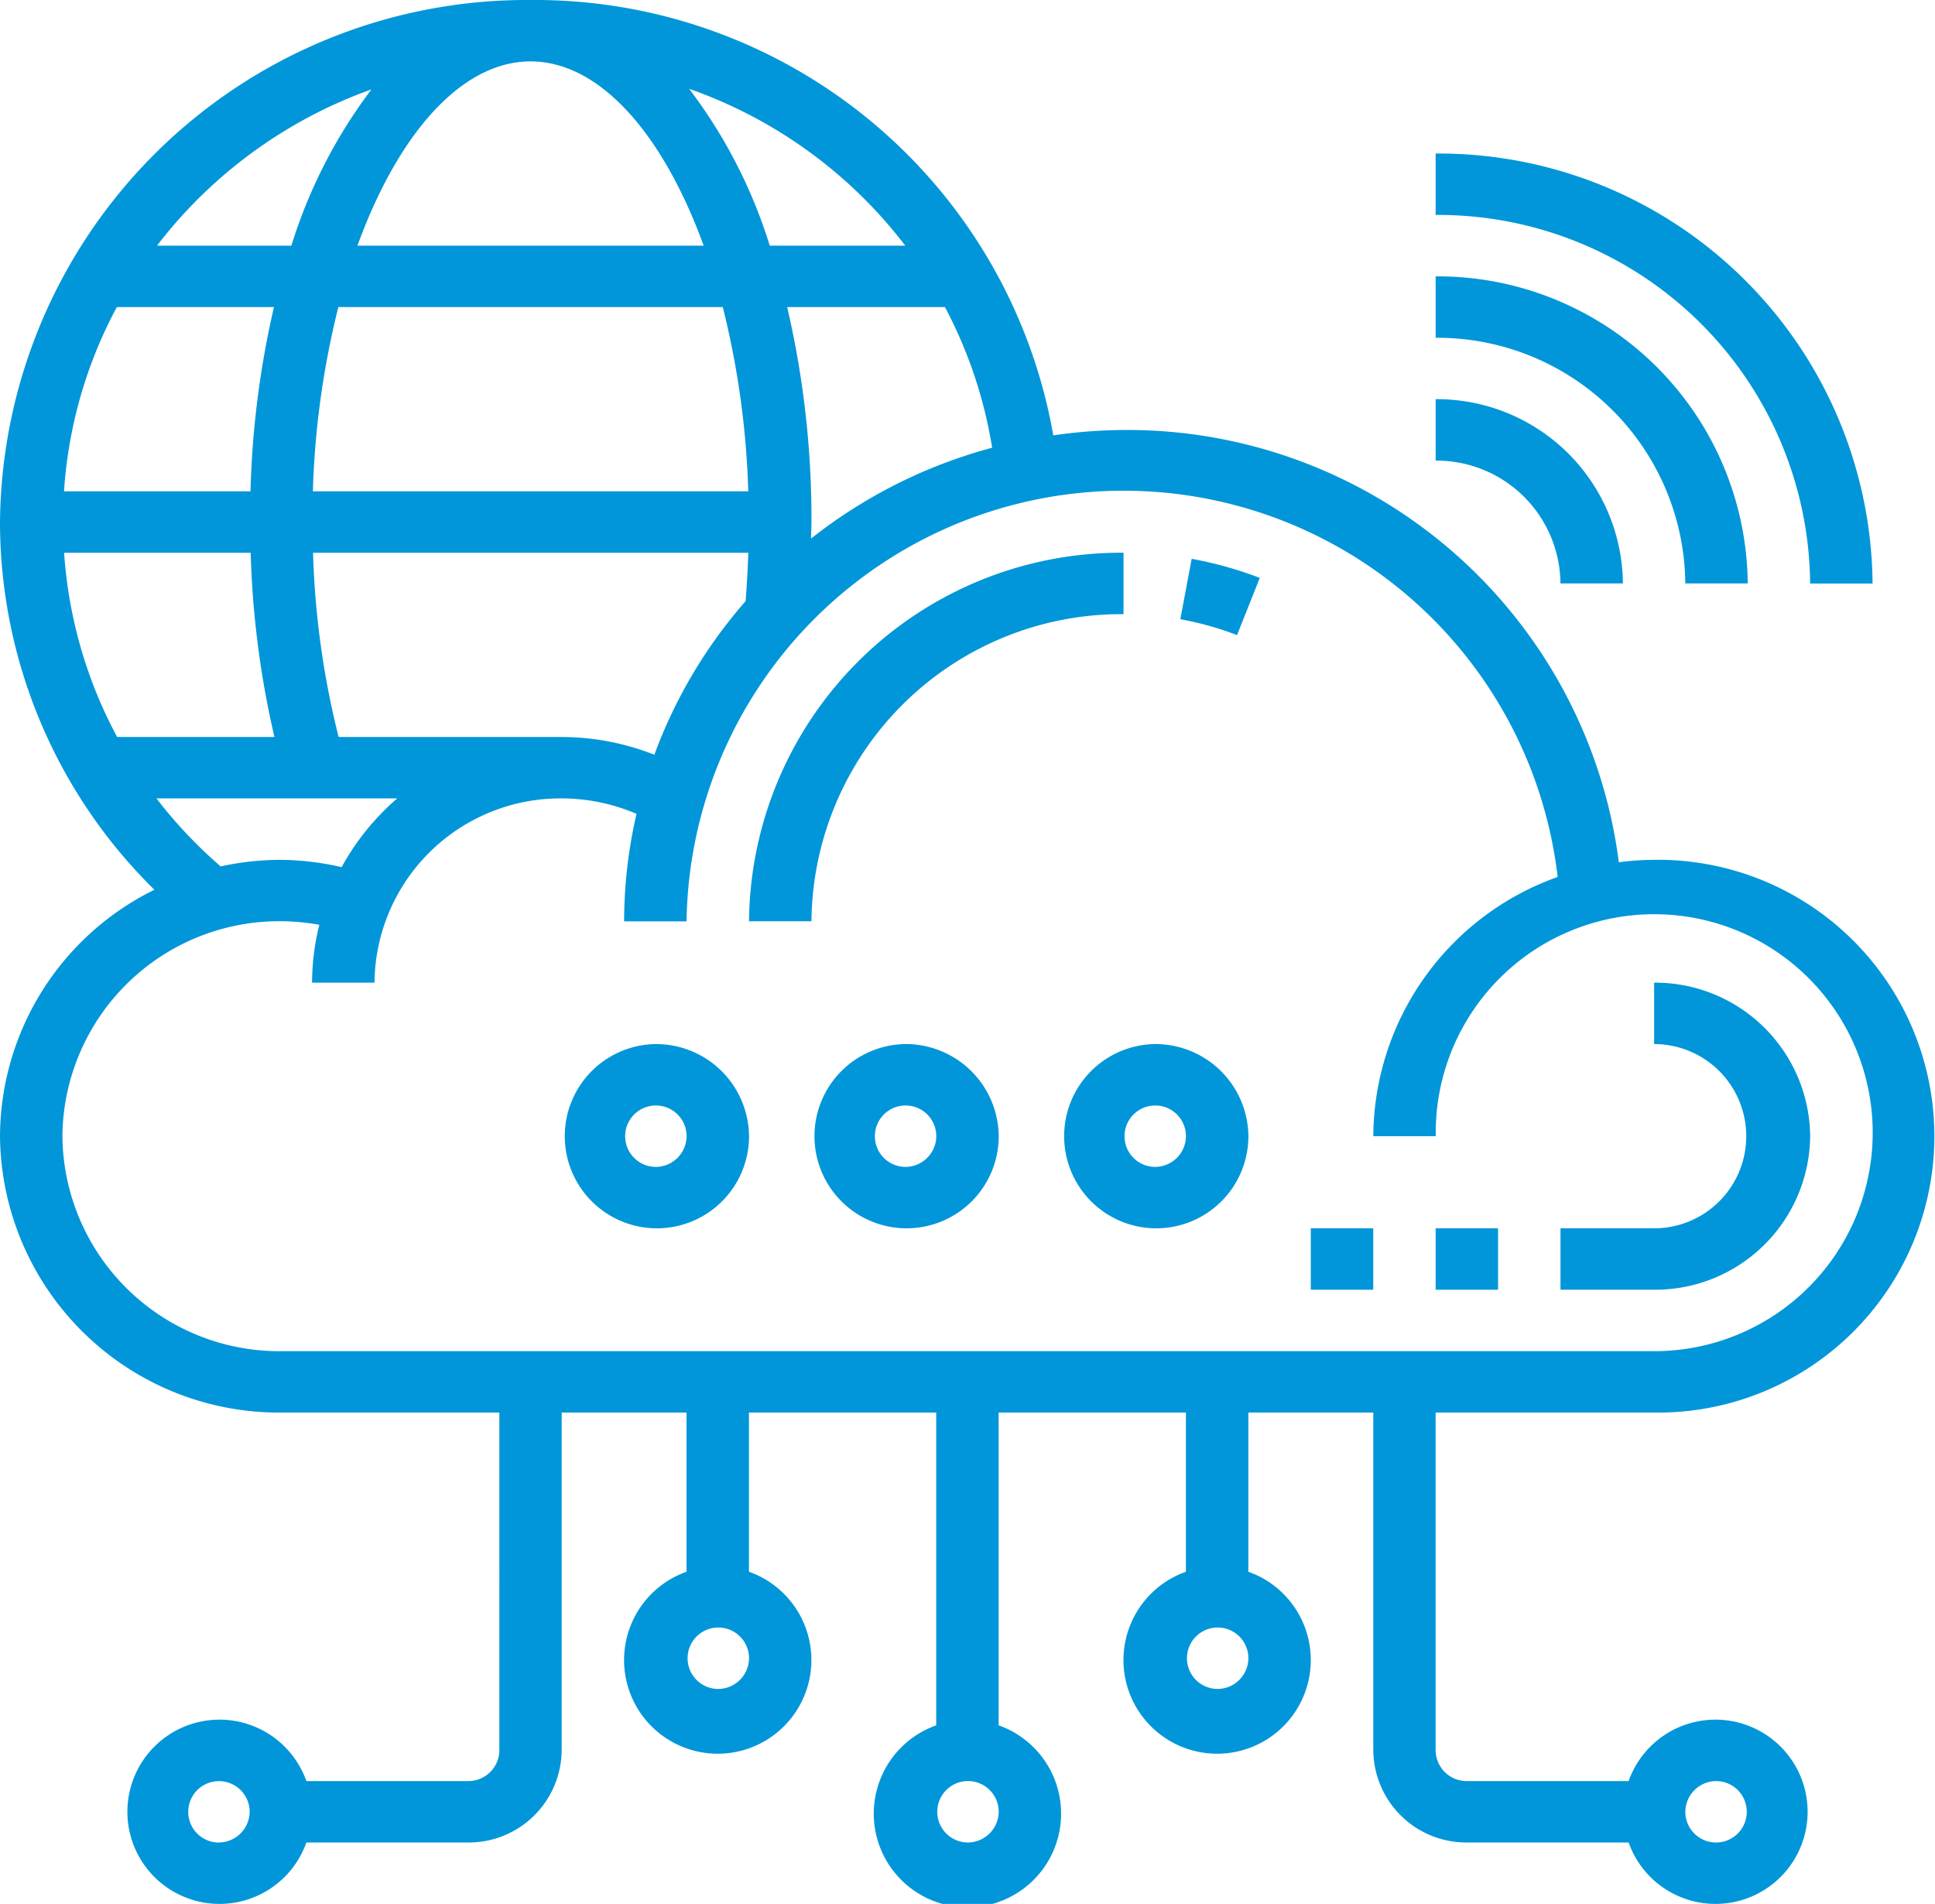
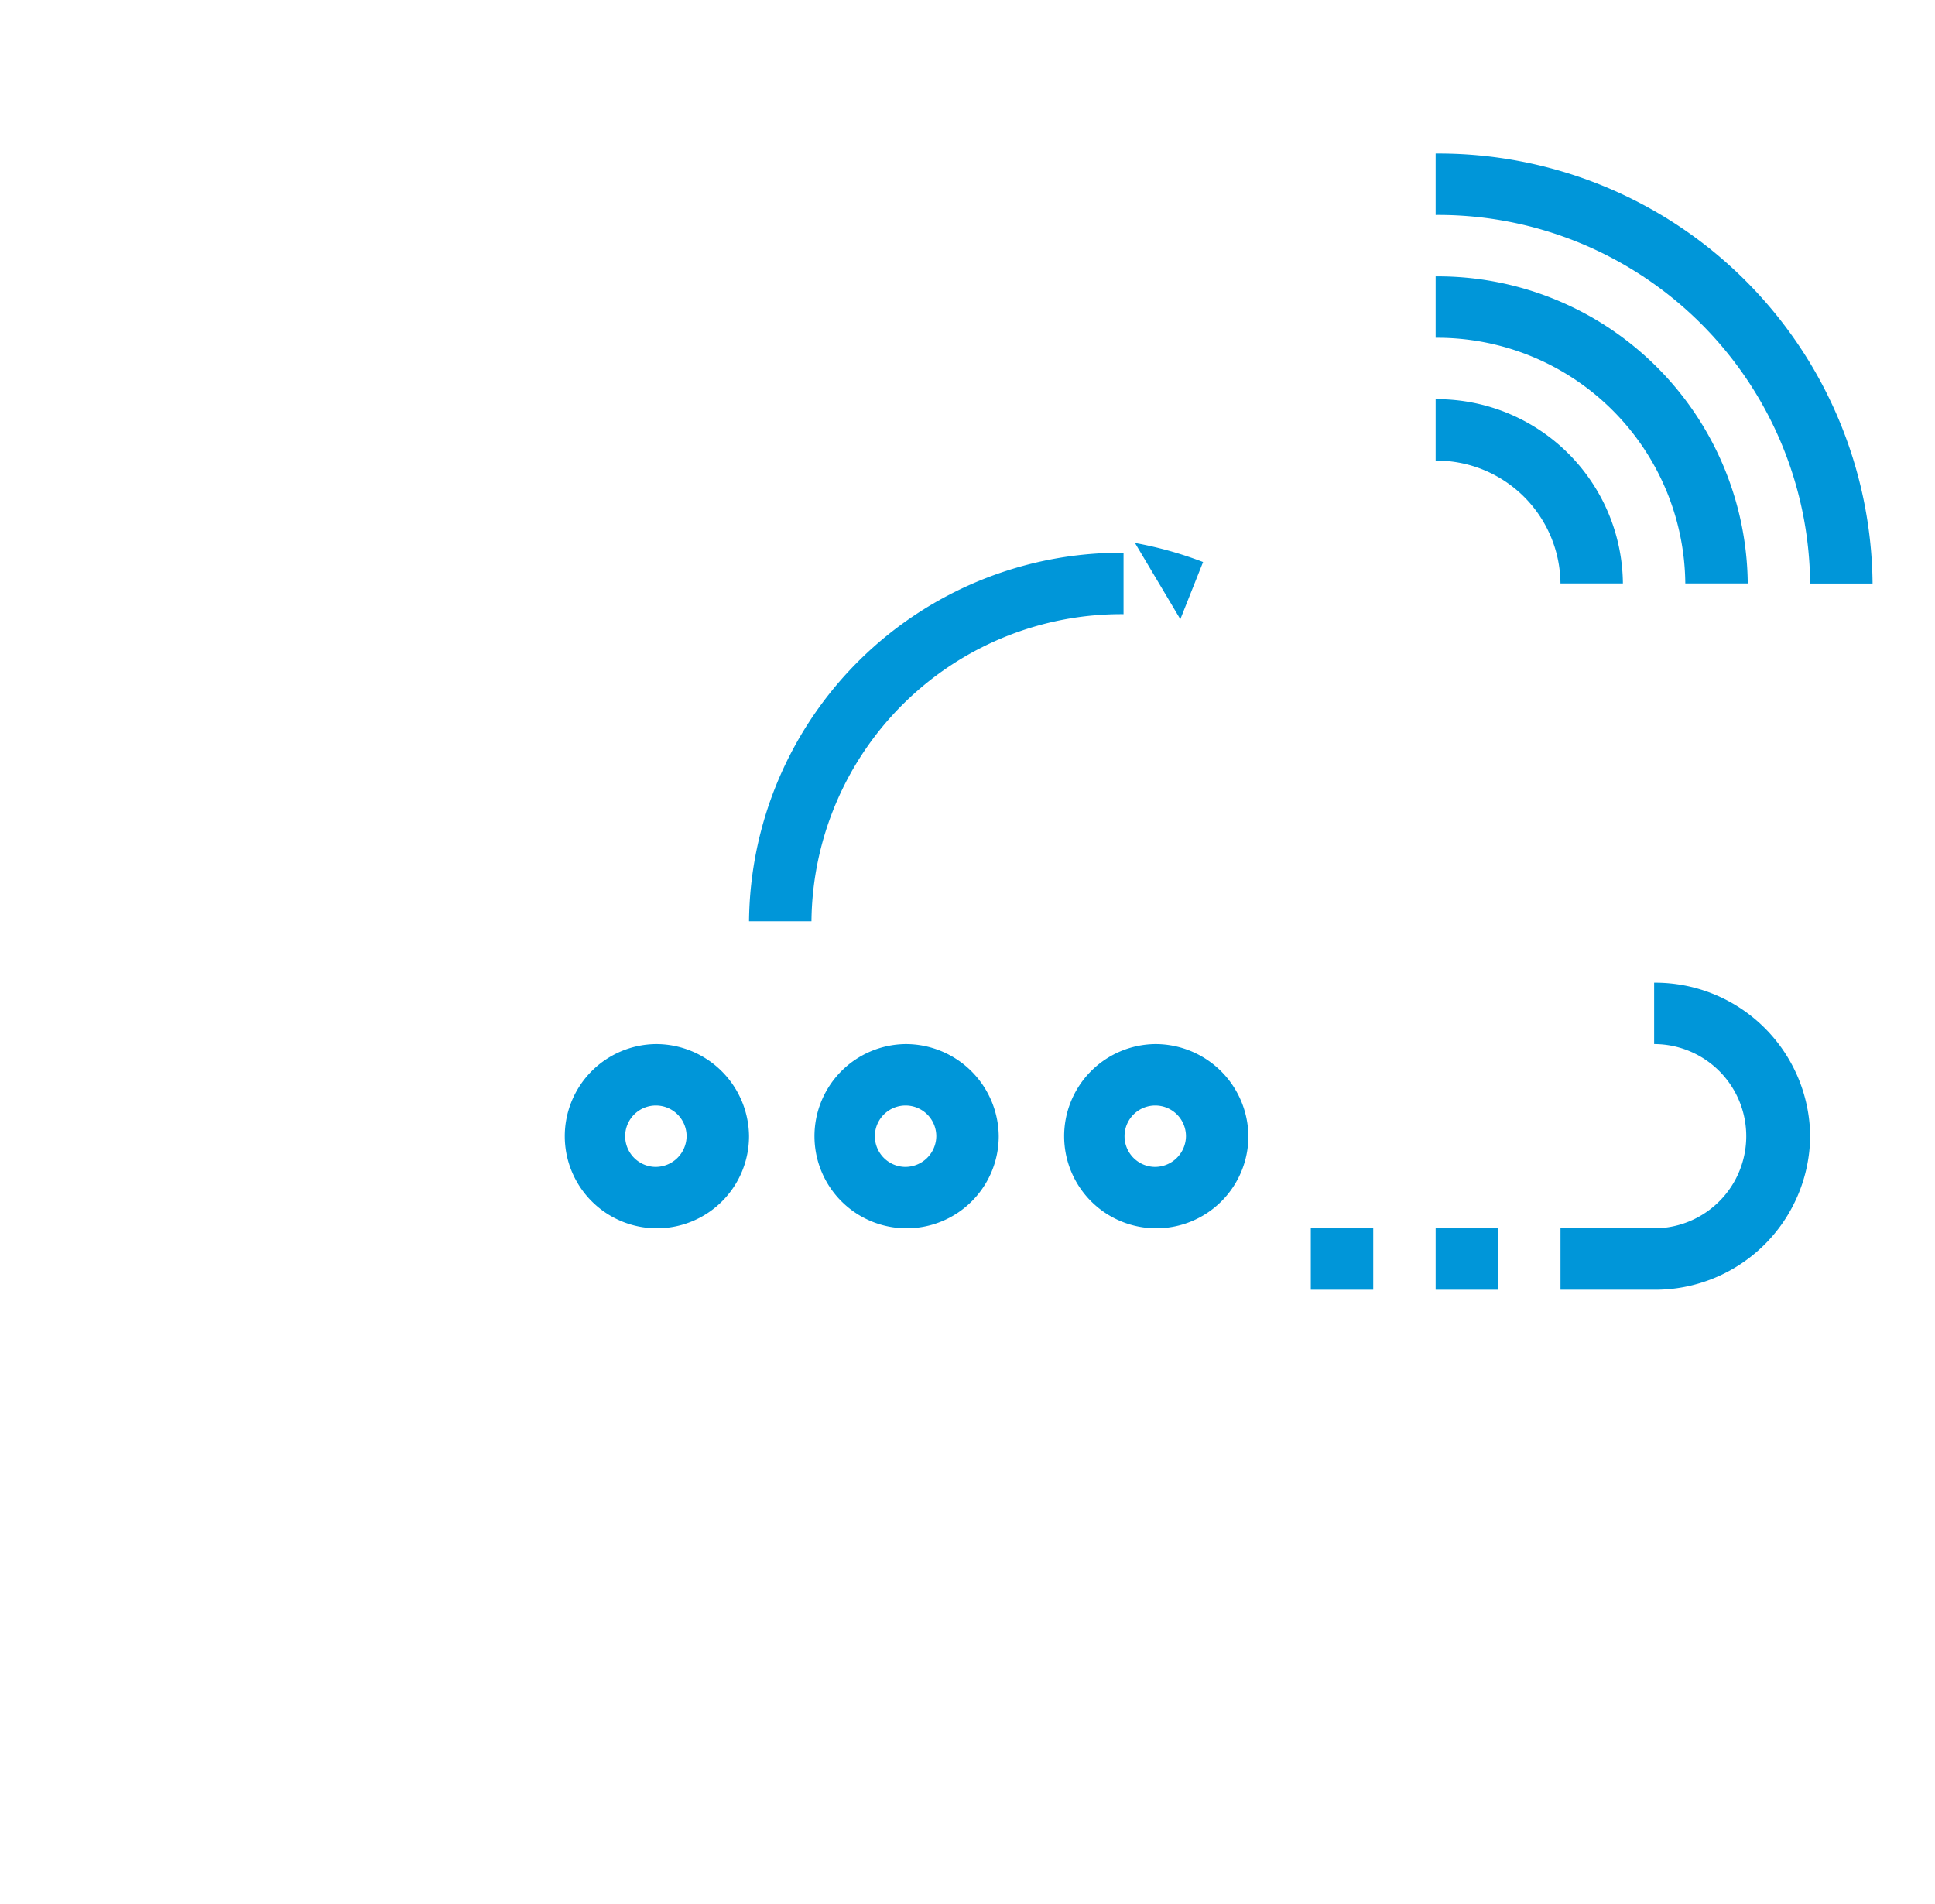
<svg xmlns="http://www.w3.org/2000/svg" id="cloud-network_1_" data-name="cloud-network (1)" width="72" height="70.844" viewBox="0 0 72 70.844">
  <path id="Path_1192" data-name="Path 1192" d="M38.935,21.285V19A13.84,13.84,0,0,0,25,32.712h2.323A11.534,11.534,0,0,1,38.935,21.285Z" transform="translate(2.871 1.568)" fill="#0096d9" />
-   <path id="Path_1193" data-name="Path 1193" d="M38.819,21.445a11.773,11.773,0,0,1,2.11.591l.847-2.128a14.1,14.1,0,0,0-2.535-.71Z" transform="translate(5.1 1.596)" fill="#0096d9" />
+   <path id="Path_1193" data-name="Path 1193" d="M38.819,21.445l.847-2.128a14.1,14.1,0,0,0-2.535-.71Z" transform="translate(5.1 1.596)" fill="#0096d9" />
  <path id="Path_1194" data-name="Path 1194" d="M60.29,38.713A5.767,5.767,0,0,0,54.484,33v2.285a3.428,3.428,0,1,1,0,6.856H51v2.285h3.484A5.767,5.767,0,0,0,60.29,38.713Z" transform="translate(7.065 3.565)" fill="#0096d9" />
  <path id="Path_1195" data-name="Path 1195" d="M47,41h2.323v2.285H47Z" transform="translate(6.419 4.706)" fill="#0096d9" />
  <path id="Path_1196" data-name="Path 1196" d="M43,41h2.323v2.285H43Z" transform="translate(5.774 4.706)" fill="#0096d9" />
-   <path id="Path_1197" data-name="Path 1197" d="M62.548,53.562a10.285,10.285,0,1,0,0-20.568,10.585,10.585,0,0,0-1.312.09A18.438,18.438,0,0,0,42.806,17a18.96,18.96,0,0,0-2.614.2A19.581,19.581,0,0,0,20.742,1,19.607,19.607,0,0,0,1,20.425,19.2,19.2,0,0,0,6.745,34.108,10.271,10.271,0,0,0,1,43.278,10.381,10.381,0,0,0,11.452,53.562h8.129V66.131a1.154,1.154,0,0,1-1.161,1.143H12.4a3.428,3.428,0,1,0,0,2.285h6.02A3.46,3.46,0,0,0,21.9,66.131V53.562h4.645v5.923a3.485,3.485,0,1,0,2.323,0V53.562h6.968V65.2a3.485,3.485,0,1,0,2.323,0V53.562h6.968v5.923a3.485,3.485,0,1,0,2.323,0V53.562H52.1V66.131a3.46,3.46,0,0,0,3.484,3.428H61.6a3.428,3.428,0,1,0,0-2.285h-6.02a1.154,1.154,0,0,1-1.161-1.143V53.562Zm-53.419,16a1.143,1.143,0,1,1,1.161-1.143A1.154,1.154,0,0,1,9.129,69.559ZM27.71,63.846A1.143,1.143,0,1,1,28.871,62.7,1.154,1.154,0,0,1,27.71,63.846ZM37,69.559a1.143,1.143,0,1,1,1.161-1.143A1.154,1.154,0,0,1,37,69.559Zm9.29-5.713A1.143,1.143,0,1,1,47.452,62.7,1.154,1.154,0,0,1,46.29,63.846Zm18.581,3.428a1.143,1.143,0,1,1-1.161,1.143A1.154,1.154,0,0,1,64.871,67.274ZM25.348,29.084a9.422,9.422,0,0,0-3.444-.66H13.6a31.74,31.74,0,0,1-.952-6.856H28.844c-.02.6-.052,1.2-.1,1.8A18.208,18.208,0,0,0,25.348,29.084ZM3.386,21.568h6.942a34.382,34.382,0,0,0,.884,6.856H5.359a16.841,16.841,0,0,1-1.973-6.856ZM20.742,3.285c2.592,0,4.94,2.728,6.441,6.856H14.3C15.8,6.013,18.15,3.285,20.742,3.285Zm7.152,9.141a31.921,31.921,0,0,1,.948,6.856h-16.2a31.92,31.92,0,0,1,.948-6.856ZM10.321,19.282H3.382a16.794,16.794,0,0,1,1.966-6.856h5.846A34.226,34.226,0,0,0,10.321,19.282Zm19.97-6.856h5.87a16.9,16.9,0,0,1,1.756,5.234,18.644,18.644,0,0,0-6.738,3.38c0-.206.015-.41.015-.616A34.741,34.741,0,0,0,30.29,12.426Zm4.4-2.285H29.642a18.858,18.858,0,0,0-3-5.837,17.338,17.338,0,0,1,8.042,5.837ZM14.822,4.326a18.918,18.918,0,0,0-2.98,5.815h-5A17.447,17.447,0,0,1,14.822,4.326Zm-8,26.383h8.959a9.206,9.206,0,0,0-2.069,2.557,10.6,10.6,0,0,0-2.258-.272,10.589,10.589,0,0,0-2.244.245,17.346,17.346,0,0,1-2.389-2.53Zm-3.5,12.569a8.073,8.073,0,0,1,8.129-8,8.3,8.3,0,0,1,1.432.134,8.949,8.949,0,0,0-.271,2.152h2.323A6.919,6.919,0,0,1,21.9,30.709a7.06,7.06,0,0,1,2.784.575,17.931,17.931,0,0,0-.461,4h2.323A16.263,16.263,0,0,1,58.96,33.632,10.3,10.3,0,0,0,52.1,43.278h2.323a8.13,8.13,0,1,1,8.129,8h-51.1a8.073,8.073,0,0,1-8.129-8Z" transform="translate(-1 -1)" fill="#0096d9" />
  <path id="Path_1198" data-name="Path 1198" d="M38.484,35a3.428,3.428,0,1,0,3.484,3.428A3.46,3.46,0,0,0,38.484,35Zm0,4.571a1.143,1.143,0,1,1,1.161-1.143A1.154,1.154,0,0,1,38.484,39.571Z" transform="translate(4.484 3.85)" fill="#0096d9" />
  <path id="Path_1199" data-name="Path 1199" d="M30.484,35a3.428,3.428,0,1,0,3.484,3.428A3.46,3.46,0,0,0,30.484,35Zm0,4.571a1.143,1.143,0,1,1,1.161-1.143A1.154,1.154,0,0,1,30.484,39.571Z" transform="translate(3.194 3.85)" fill="#0096d9" />
  <path id="Path_1200" data-name="Path 1200" d="M22.484,35a3.428,3.428,0,1,0,3.484,3.428A3.46,3.46,0,0,0,22.484,35Zm0,4.571a1.143,1.143,0,1,1,1.161-1.143A1.154,1.154,0,0,1,22.484,39.571Z" transform="translate(1.903 3.85)" fill="#0096d9" />
  <path id="Path_1201" data-name="Path 1201" d="M51.645,20.856h2.323A6.919,6.919,0,0,0,47,14v2.285A4.613,4.613,0,0,1,51.645,20.856Z" transform="translate(6.419 0.854)" fill="#0096d9" />
  <path id="Path_1202" data-name="Path 1202" d="M56.29,21.426h2.323A11.534,11.534,0,0,0,47,10v2.285A9.227,9.227,0,0,1,56.29,21.426Z" transform="translate(6.419 0.284)" fill="#0096d9" />
  <path id="Path_1203" data-name="Path 1203" d="M60.935,22h2.323A16.147,16.147,0,0,0,47,6V8.285A13.84,13.84,0,0,1,60.935,22Z" transform="translate(6.419 -0.287)" fill="#0096d9" />
</svg>